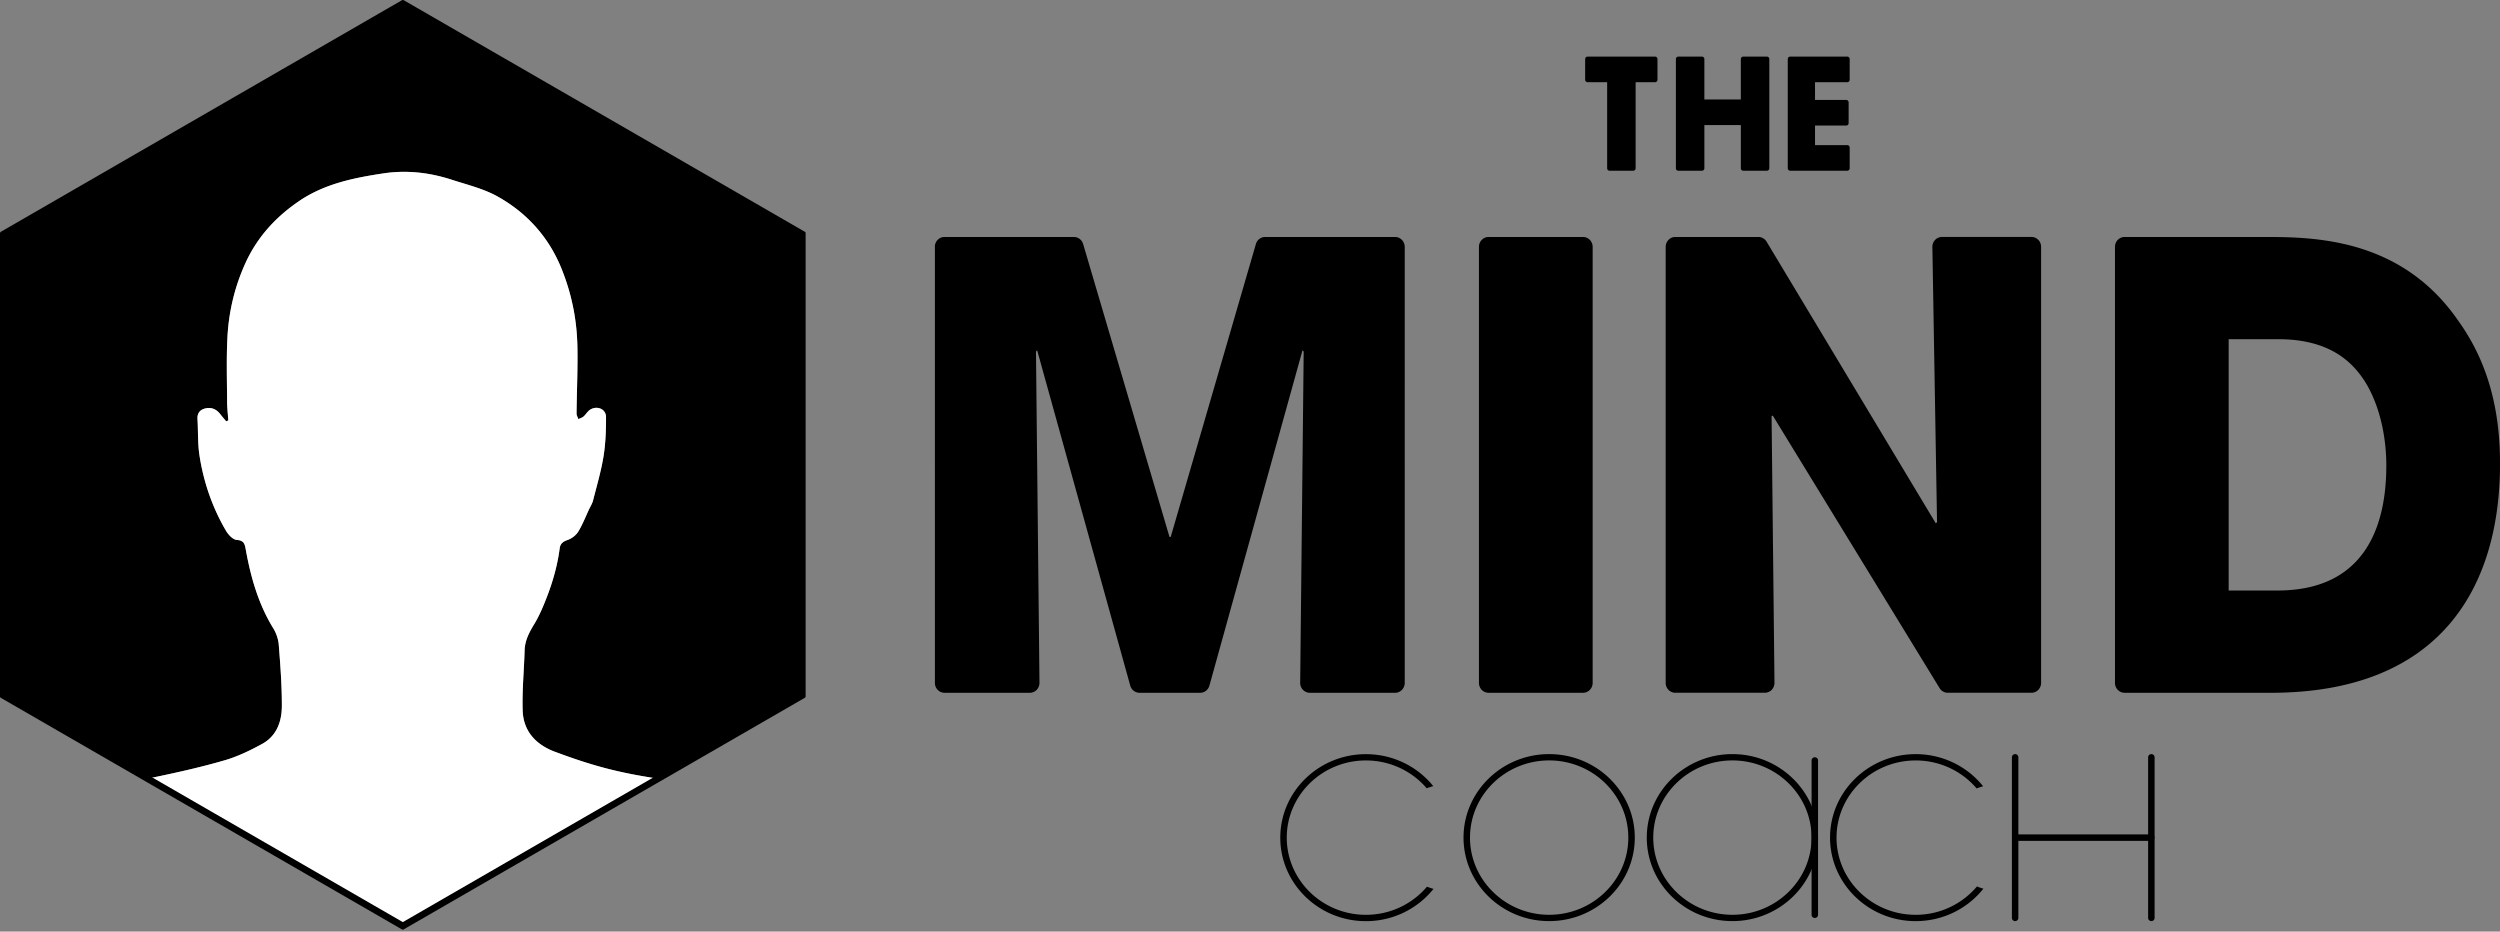
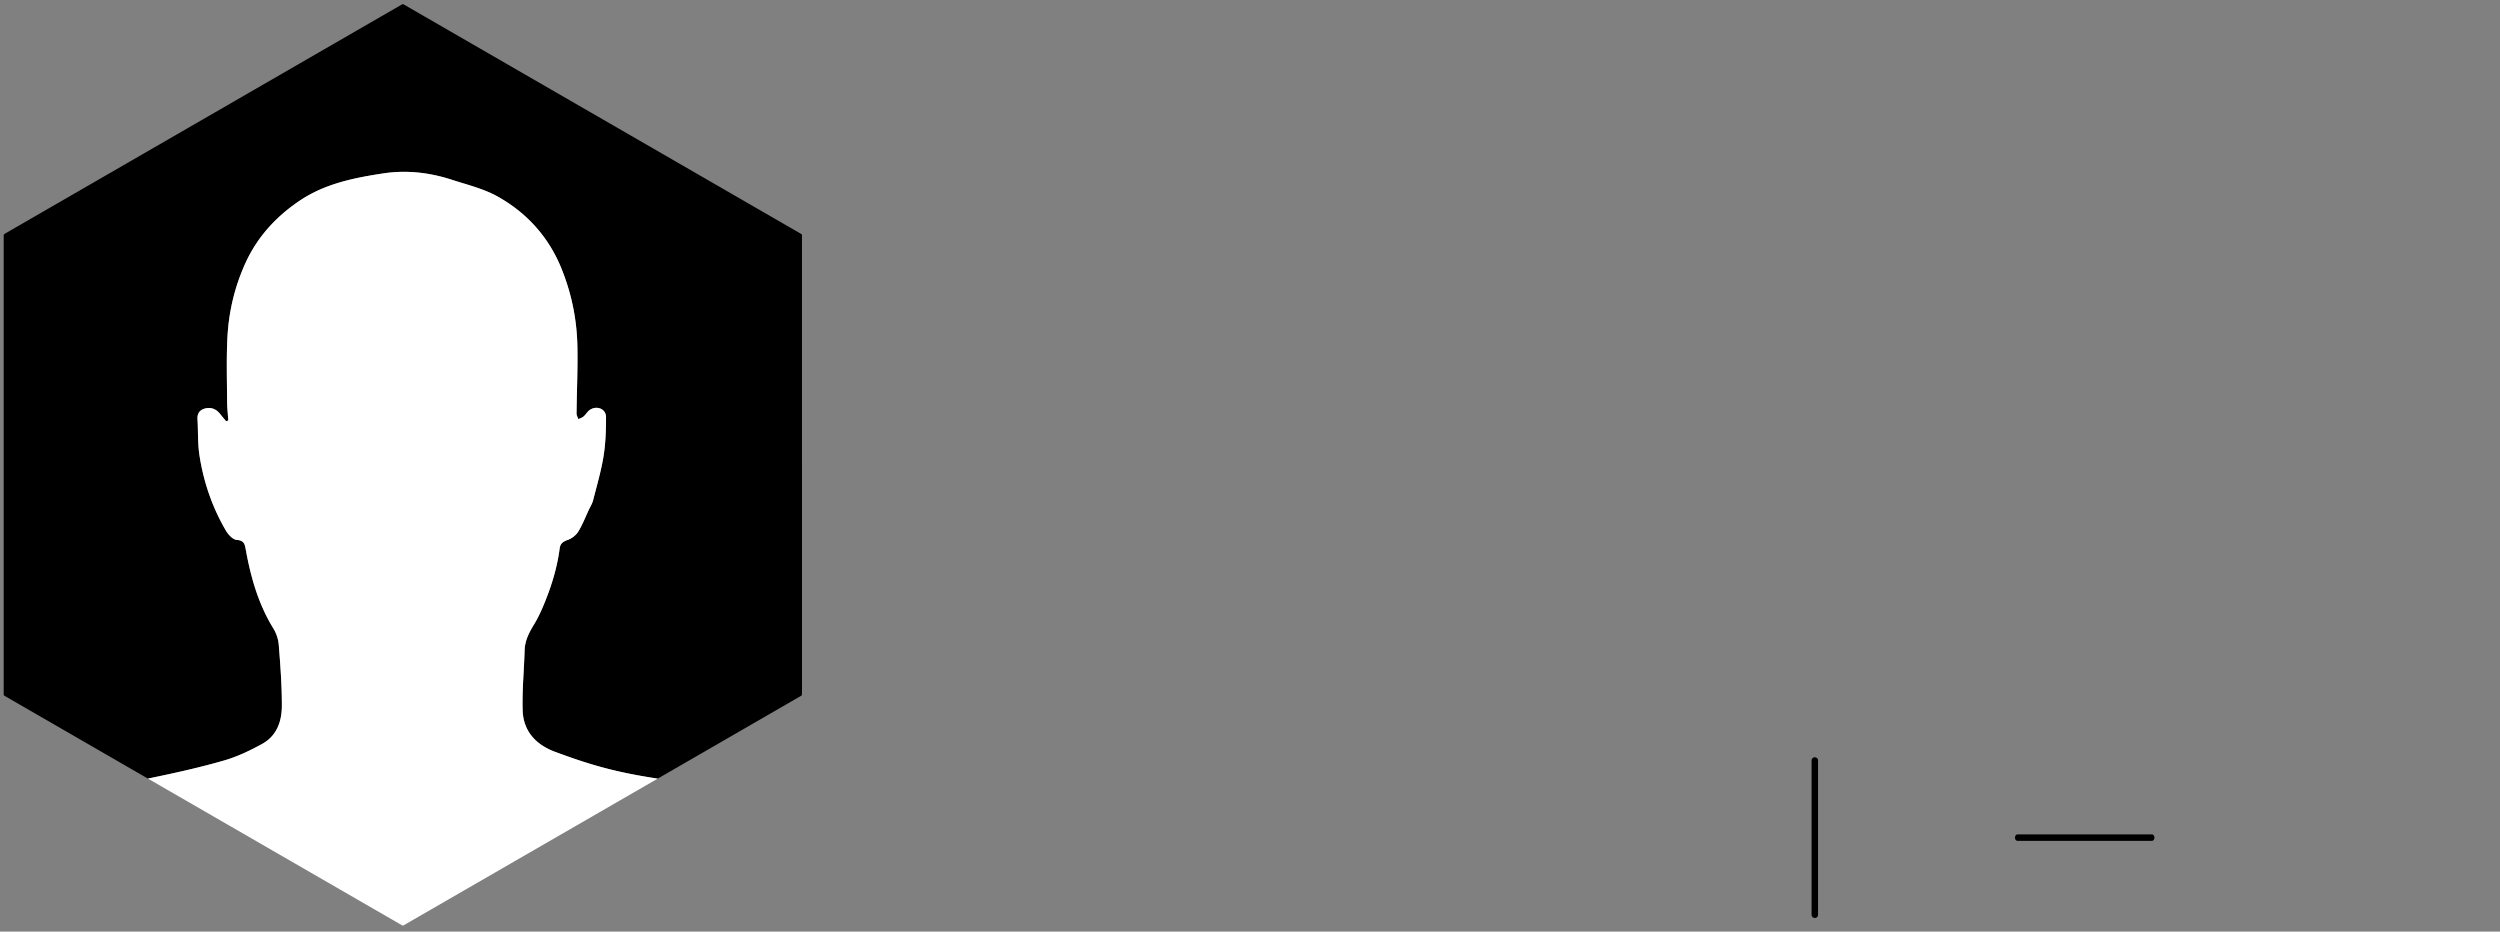
<svg xmlns="http://www.w3.org/2000/svg" width="950" height="354" fill="none">
  <rect width="100%" height="100%" fill="#808080" stroke="none" />
-   <path fill="#000" d="M355.24 93.81c0-2.08 1.64-3.76 3.67-3.76h49.16c1.62 0 3.05 1.08 3.52 2.67l32.82 111.32h.46l32.37-111.3c.46-1.6 1.89-2.69 3.52-2.69h49.37c2.03 0 3.67 1.68 3.67 3.76V259.5c0 2.08-1.64 3.76-3.67 3.76h-32.39c-.98 0-1.92-.4-2.61-1.12a3.797 3.797 0 0 1-1.06-2.68l1.33-125.87-.45-.47-35.37 127.41c-.45 1.62-1.89 2.73-3.53 2.73h-23.03c-1.64 0-3.08-1.12-3.53-2.73l-35.37-127.41-.45.47L395 259.46c.01 1-.37 1.97-1.06 2.68a3.65 3.65 0 0 1-2.61 1.12h-32.4c-2.03 0-3.67-1.68-3.67-3.76V93.81h-.02Zm206.76 0c0-2.08 1.64-3.76 3.67-3.76h35.87c2.03 0 3.67 1.68 3.67 3.76V259.5c0 2.08-1.64 3.76-3.67 3.76h-35.87c-2.03 0-3.67-1.68-3.67-3.76V93.81Zm70.96-.01c0-2.07 1.64-3.75 3.66-3.75h31.56c1.27 0 2.45.68 3.12 1.78l64.31 107.05.46-.47-1.77-104.56c-.02-1.01.36-1.98 1.05-2.69a3.61 3.61 0 0 1 2.61-1.12h34c2.02 0 3.66 1.68 3.66 3.75V259.5c0 2.07-1.64 3.75-3.66 3.75h-31.81c-1.26 0-2.43-.66-3.1-1.76l-63.4-103.57-.45.23 1.1 101.31c.01 1-.37 1.97-1.06 2.68-.69.71-1.63 1.11-2.6 1.11h-34.02c-2.02 0-3.66-1.68-3.66-3.75V93.79v.01Zm170.73.01c0-2.08 1.64-3.76 3.67-3.76h52.34c18.98 0 52.81 0 74.76 32.3 11.66 16.39 15.55 34.88 15.55 53.84 0 47.28-22.87 87.07-87.11 87.07h-55.54c-2.03 0-3.67-1.68-3.67-3.76V93.81Zm43.2 130.59h18.52c32.24 0 41.39-22.94 41.39-47.52 0-9.83-2.06-22.23-8.23-32.07-5.03-7.72-13.72-15.92-32.93-15.92h-18.75v95.51ZM610.72 31.24h-7.44c-.51 0-.92-.42-.92-.94v-7.85c0-.52.41-.94.92-.94h25.64c.51 0 .92.42.92.94v7.85c0 .52-.41.94-.92.94h-7.38v32.7c0 .52-.41.94-.92.94h-8.98c-.51 0-.92-.42-.92-.94v-32.7Zm26.12-8.79c0-.52.41-.94.92-.94h8.98c.51 0 .92.42.92.94V37.8h13.86V22.45c0-.52.41-.94.92-.94h8.98c.51 0 .92.42.92.94v41.49c0 .52-.41.94-.92.94h-8.98c-.51 0-.92-.42-.92-.94V47.53h-13.86v16.41c0 .52-.41.94-.92.94h-8.98c-.51 0-.92-.42-.92-.94V22.45Zm42.51 0c0-.52.41-.94.92-.94h21.69c.51 0 .92.42.92.94v7.85c0 .52-.41.94-.92.94h-12.25v6.74h11.85c.51 0 .92.42.92.94v7.85c0 .52-.41.94-.92.94h-11.85v7.44h12.25c.51 0 .92.42.92.94v7.85c0 .52-.41.94-.92.94h-21.69c-.51 0-.92-.42-.92-.94V22.45Zm-90.67 327.57c-17.94 0-32.54-14.23-32.54-31.73s14.6-31.73 32.54-31.73c17.94 0 32.54 14.23 32.54 31.73s-14.6 31.73-32.54 31.73Zm0-61.06c-16.59 0-30.08 13.16-30.08 29.33 0 16.17 13.5 29.33 30.08 29.33s30.08-13.16 30.08-29.33c0-16.17-13.5-29.33-30.08-29.33Zm69.64 61.06c-17.94 0-32.54-14.23-32.54-31.73s14.6-31.73 32.54-31.73c17.94 0 32.54 14.23 32.54 31.73s-14.6 31.73-32.54 31.73Zm0-61.06c-16.59 0-30.08 13.16-30.08 29.33 0 16.17 13.5 29.33 30.08 29.33s30.08-13.16 30.08-29.33c0-16.17-13.5-29.33-30.08-29.33Zm92.92 47.89c-5.52 6.57-13.91 10.78-23.28 10.78-16.59 0-30.08-13.16-30.08-29.33 0-16.17 13.5-29.33 30.08-29.33 9.31 0 17.65 4.15 23.17 10.64.8-.33 1.63-.6 2.46-.83-5.96-7.43-15.24-12.21-25.63-12.21-17.94 0-32.54 14.23-32.54 31.73s14.6 31.73 32.54 31.73c10.46 0 19.78-4.84 25.73-12.34a20.2 20.2 0 0 1-2.45-.84Zm-208.97.07c-5.52 6.54-13.88 10.71-23.22 10.71-16.59 0-30.08-13.16-30.08-29.33 0-16.17 13.5-29.33 30.08-29.33 9.28 0 17.59 4.12 23.11 10.58.81-.32 1.64-.59 2.48-.82-5.96-7.4-15.22-12.15-25.59-12.15-17.94 0-32.54 14.23-32.54 31.73s14.6 31.73 32.54 31.73c10.43 0 19.73-4.81 25.69-12.28-.84-.22-1.66-.5-2.47-.82v-.02Zm223.48 13.1c-.68 0-1.23-.54-1.23-1.2v-61.06c0-.66.55-1.2 1.23-1.2.68 0 1.23.54 1.23 1.2v61.06c0 .66-.55 1.2-1.23 1.2Zm51.77 0c-.68 0-1.23-.54-1.23-1.2v-61.06c0-.66.55-1.2 1.23-1.2.68 0 1.23.54 1.23 1.2v61.06c0 .66-.55 1.2-1.23 1.2Z" />
  <path fill="#000" d="M765.69 318.3c0-.68.45-1.23 1-1.23h51c.55 0 1 .55 1 1.23 0 .68-.45 1.23-1 1.23h-51c-.55 0-1-.55-1-1.23Zm-76.06 30.53c-.68 0-1.23-.54-1.23-1.2v-58.67c0-.66.55-1.2 1.23-1.2.68 0 1.23.54 1.23 1.2v58.67c0 .66-.55 1.2-1.23 1.2ZM304.75 89.38s0-.08-.01-.12a.37.37 0 0 0-.05-.11c0-.01 0-.02-.02-.04a.575.575 0 0 0-.19-.19s0-.01-.02-.02L153.36 1.66h-.02c-.04-.02-.07-.04-.11-.05h-.06c-.08-.01-.16 0-.24.02-.03 0-.06.01-.09.02-.01 0-.03 0-.05.01L1.69 88.9l-.06.06c-.02.01-.04.01-.06.03-.02.02-.01.04-.03.06-.05.06-.08.13-.1.21 0 .04-.02.06-.03.1 0 .02-.01.03-.01.04v174.51c0 .04 0 .08.01.12.01.04.03.08.05.11 0 .01 0 .02.02.04.05.08.11.14.19.19l.02.02 54.5 31.47c.91-.16 1.12-.22 2.85-.59 8.86-1.85 17.71-3.85 26.38-6.37 4.92-1.43 9.67-3.74 14.18-6.21 5.6-3.07 7.48-8.61 7.5-14.46.02-7.71-.56-15.44-1.17-23.13-.16-2.09-.89-4.33-1.98-6.16l-.09-.15c-5.78-9.38-8.64-19.7-10.55-30.35-.34-1.92-.81-3.09-3.35-3.27-1.46-.1-3.2-1.97-4.08-3.46-5.22-8.89-8.52-18.51-10.08-28.62-.7-4.56-.48-9.25-.76-13.88-.14-2.3 1.06-3.59 3.13-4.04 2.24-.49 4.1.38 5.5 2.18.73.93 1.51 1.83 2.26 2.74.27-.11.55-.21.82-.32-.16-2.44-.45-4.88-.46-7.32-.03-8.17-.3-16.35.14-24.49.4-7.3 1.77-14.44 4.16-21.32.8-2.3 1.71-4.58 2.74-6.82 2.51-5.48 5.82-10.29 9.81-14.53 3.12-3.31 6.67-6.28 10.58-8.93 9.62-6.53 20.73-8.77 31.96-10.47 8.81-1.34 17.53-.35 25.98 2.41 5.87 1.91 12.07 3.39 17.38 6.35 5.73 3.2 10.68 7.17 14.81 11.87 3.9 4.46 7.07 9.58 9.44 15.38.28.67.54 1.35.79 2.03 3.38 8.94 5.12 18.17 5.32 27.67.17 8.51-.23 17.03-.32 25.55 0 .71.46 1.42.7 2.13.67-.33 1.44-.55 1.98-1.03.88-.76 1.46-1.89 2.41-2.52 2.66-1.74 6.1-.33 6.11 2.74 0 4.98-.16 10.01-.95 14.91-.92 5.66-2.56 11.22-3.98 16.8-.3 1.17-.99 2.25-1.52 3.36-1.34 2.84-2.46 5.81-4.11 8.48-.84 1.37-2.46 2.61-4 3.15-1.8.63-2.82 1.39-3.06 3.25-1.01 7.71-3.34 15.07-6.39 22.22-.95 2.23-2.01 4.44-3.27 6.52-.35.58-.69 1.15-1.02 1.73-1.43 2.56-2.56 5.19-2.64 8.27-.21 7.61-.98 15.23-.74 22.82.25 7.8 4.95 12.96 12.27 15.7 13.74 5.15 23.62 7.82 38.12 10.06.14.02.51.08.92.15l54.55-31.5.06-.06c.02-.01.04-.01.06-.03.02-.02.01-.04.03-.06.05-.06.08-.13.1-.21 0-.04.02-.06.03-.1 0-.02.01-.03.01-.04V89.38Z" />
  <path fill="#fff" d="M210.88 285.68c-7.32-2.74-12.02-7.9-12.27-15.7-.24-7.59.53-15.21.74-22.82.08-3.07 1.21-5.71 2.64-8.27.33-.58.67-1.16 1.02-1.73 1.26-2.08 2.32-4.29 3.27-6.52 3.05-7.14 5.38-14.5 6.39-22.22.24-1.87 1.26-2.63 3.06-3.25 1.54-.54 3.16-1.78 4-3.15 1.64-2.66 2.77-5.63 4.11-8.48.52-1.11 1.22-2.19 1.52-3.36 1.42-5.58 3.06-11.13 3.98-16.8.79-4.9.96-9.94.95-14.91 0-3.07-3.45-4.48-6.11-2.74-.95.62-1.54 1.75-2.41 2.52-.54.47-1.31.69-1.98 1.03-.25-.71-.71-1.42-.7-2.13.09-8.52.49-17.04.32-25.55-.19-9.5-1.93-18.73-5.32-27.67-.26-.68-.52-1.35-.79-2.03-2.37-5.8-5.53-10.93-9.44-15.38-4.12-4.71-9.07-8.67-14.81-11.87-5.3-2.96-11.5-4.44-17.38-6.35-8.45-2.75-17.17-3.74-25.98-2.41-11.23 1.7-22.33 3.94-31.96 10.47-3.91 2.66-7.46 5.62-10.58 8.93-3.99 4.24-7.3 9.05-9.81 14.53a76.412 76.412 0 0 0-2.74 6.82c-2.39 6.89-3.76 14.02-4.16 21.32-.44 8.14-.18 16.33-.14 24.49.01 2.44.3 4.88.46 7.32-.27.11-.55.21-.82.32-.76-.91-1.54-1.81-2.26-2.74-1.4-1.8-3.26-2.67-5.5-2.18-2.07.45-3.27 1.74-3.13 4.04.28 4.63.05 9.32.76 13.88 1.56 10.11 4.87 19.73 10.08 28.62.88 1.49 2.62 3.35 4.08 3.46 2.54.18 3.01 1.35 3.35 3.27 1.91 10.65 4.77 20.97 10.55 30.35l.09.15c1.09 1.82 1.82 4.06 1.98 6.16.6 7.7 1.19 15.42 1.17 23.13-.01 5.84-1.9 11.39-7.5 14.46-4.51 2.47-9.25 4.77-14.18 6.21-8.67 2.53-17.52 4.52-26.38 6.37-1.73.36-1.94.43-2.85.59l96.6 55.77h.03c.04.02.07.04.11.05.05.01.1.02.15.02.1 0 .2-.03.29-.08l96.55-55.74c-.41-.07-.78-.13-.92-.15-14.5-2.23-24.38-4.91-38.12-10.06l-.01.01Z" />
-   <path fill="#000" d="m153.07 2.88 150.48 86.88v173.76L153.07 350.4 2.59 263.52V89.76L153.07 2.88Zm.01-2.87c-.06 0-.11 0-.16.02-.03 0-.06.01-.09.02-.01 0-.03 0-.05.01L.3 88.09l-.06.06c-.02.01-.04.01-.06.03-.02.02-.01.04-.03.06-.05.06-.08.13-.11.21 0 .04-.02.06-.03.1 0 .02-.01.03-.01.04v176.1c0 .04 0 .08.01.12.01.04.03.08.05.11 0 .01 0 .02.02.04.05.08.11.14.19.19l.02.02 152.48 88.03h.03c.04.02.07.04.12.05.05.01.1.02.15.02.1 0 .2-.03.29-.08l152.48-88.03s.04-.05.06-.06c.02-.01.04-.01.06-.03.02-.02.01-.04.03-.06.05-.06.08-.13.11-.21 0-.04.02-.07.03-.1 0-.02.01-.03.01-.04V88.56c0-.04 0-.08-.01-.12a.37.37 0 0 0-.05-.11c0-.01 0-.02-.02-.04a.575.575 0 0 0-.19-.19s0-.01-.02-.02L153.37.05h-.03c-.04-.02-.07-.04-.12-.05h-.14v.01Z" />
</svg>